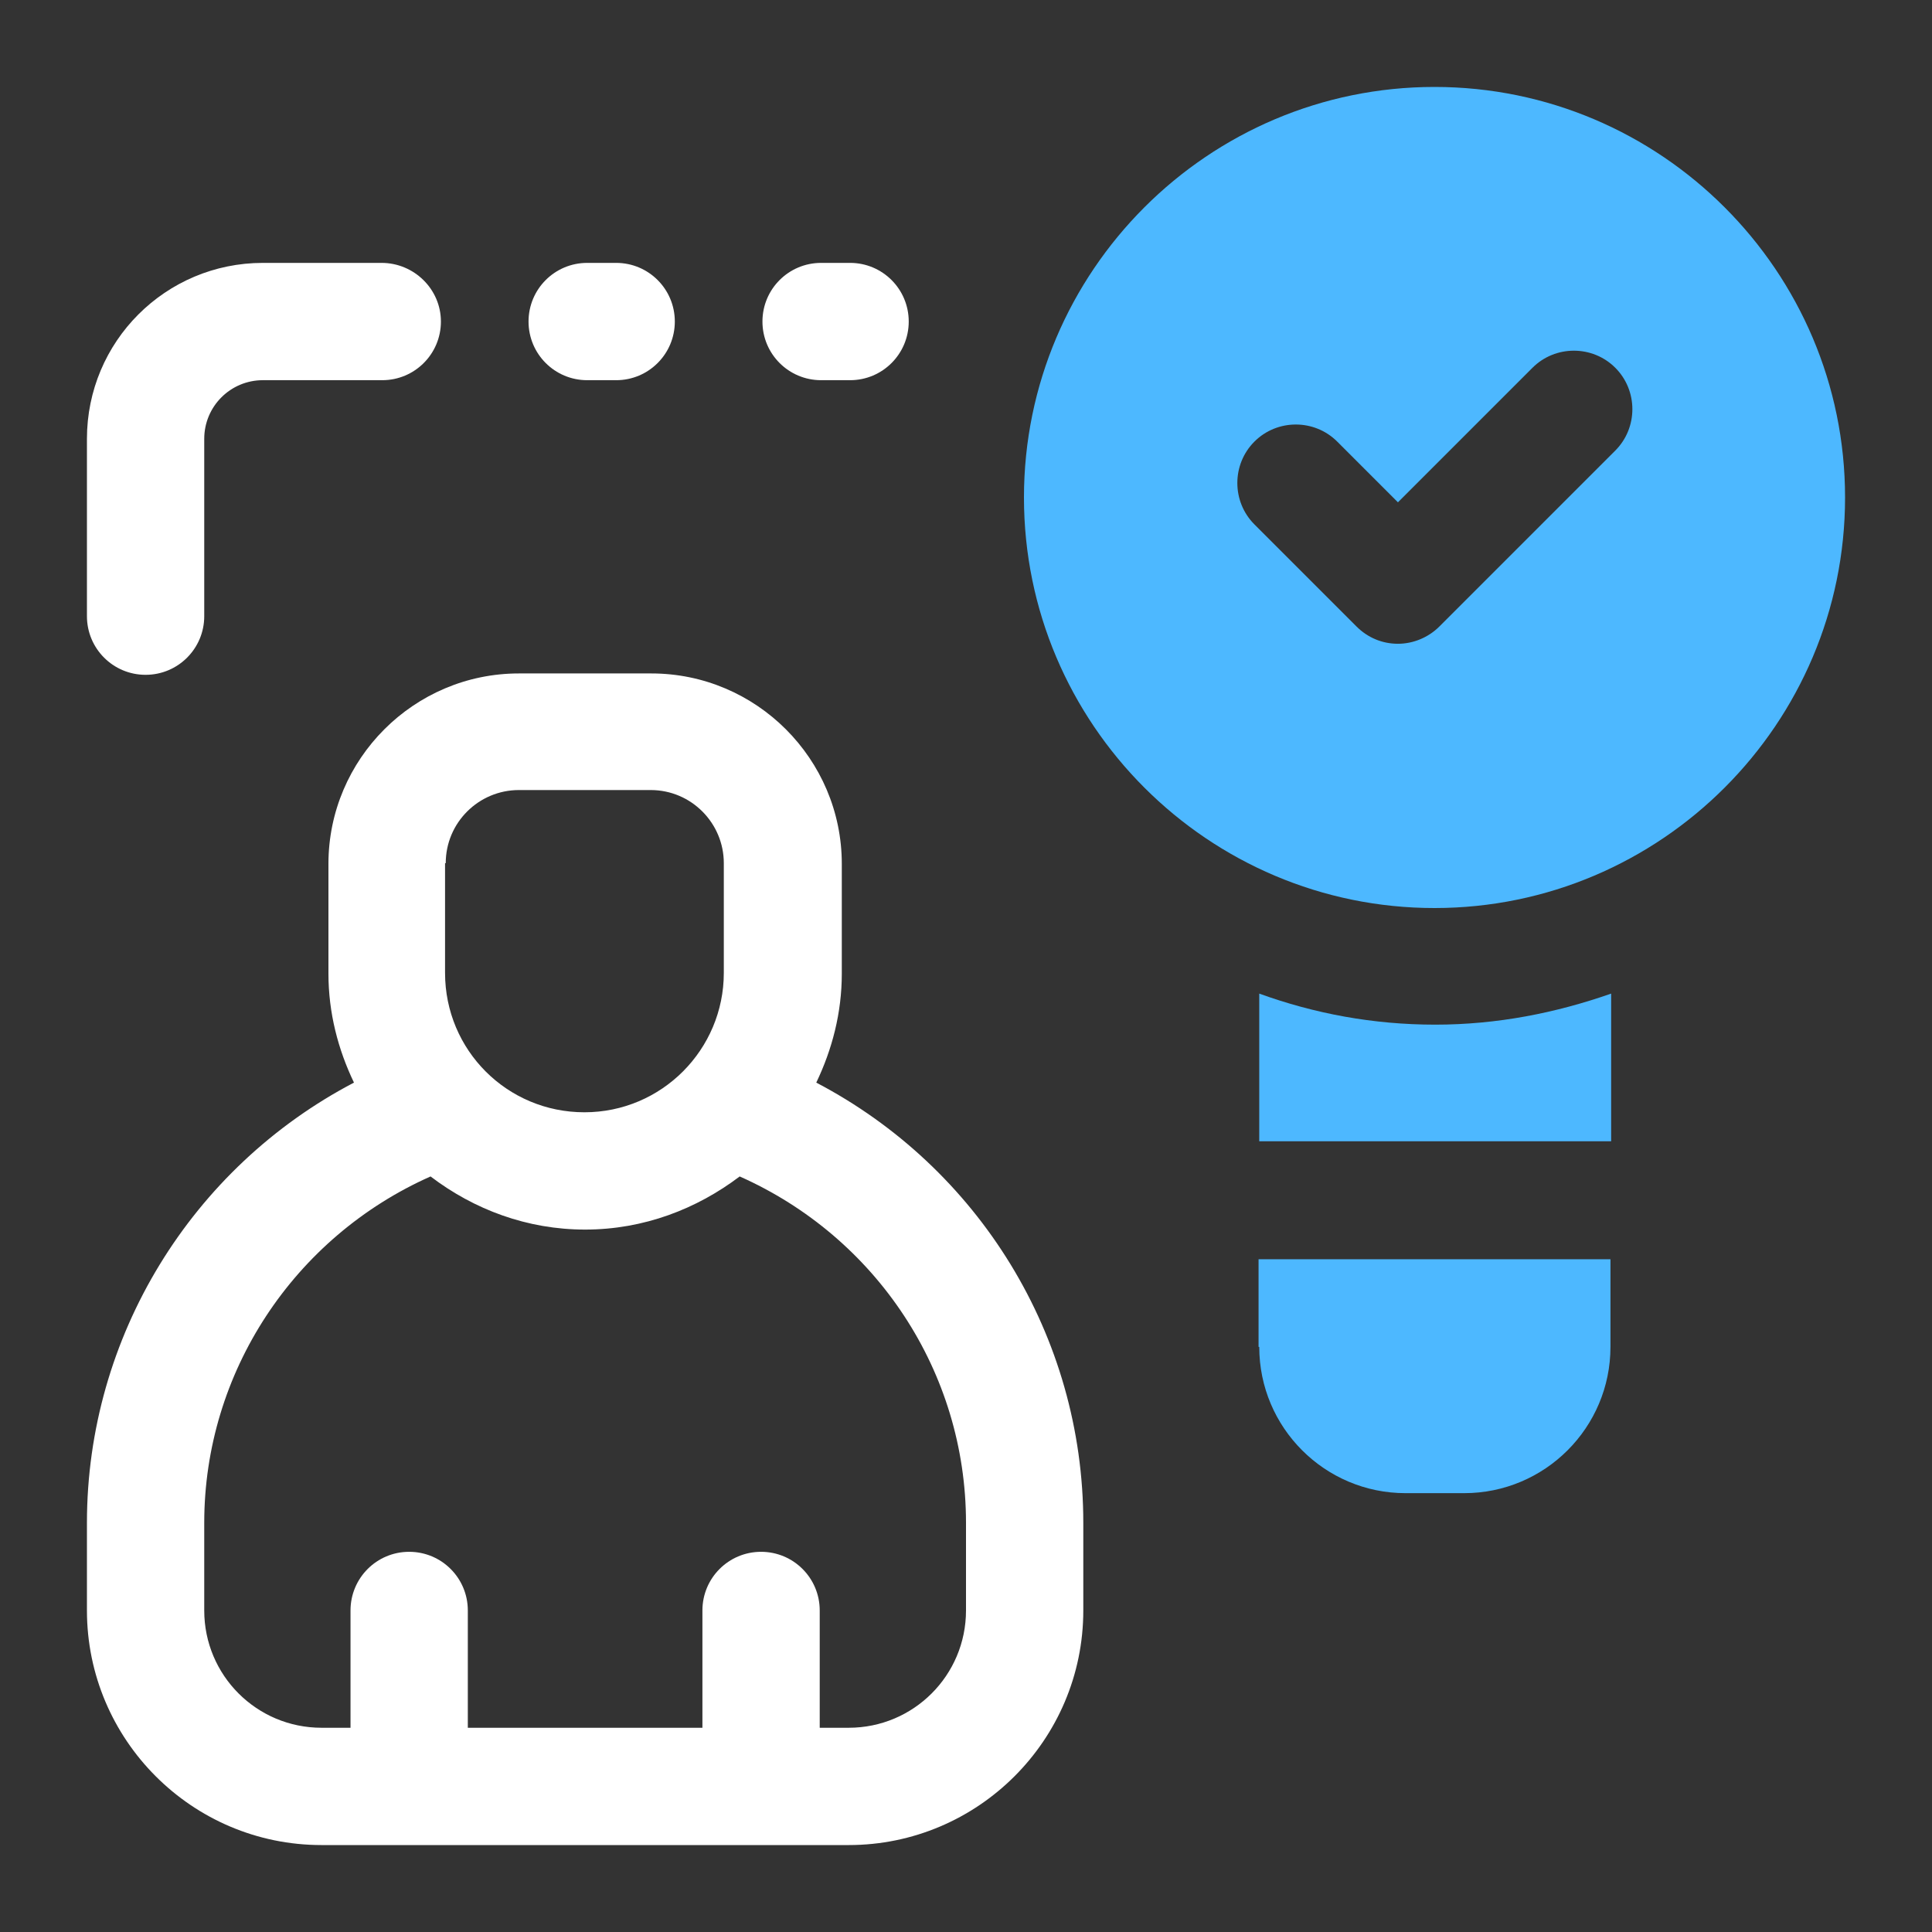
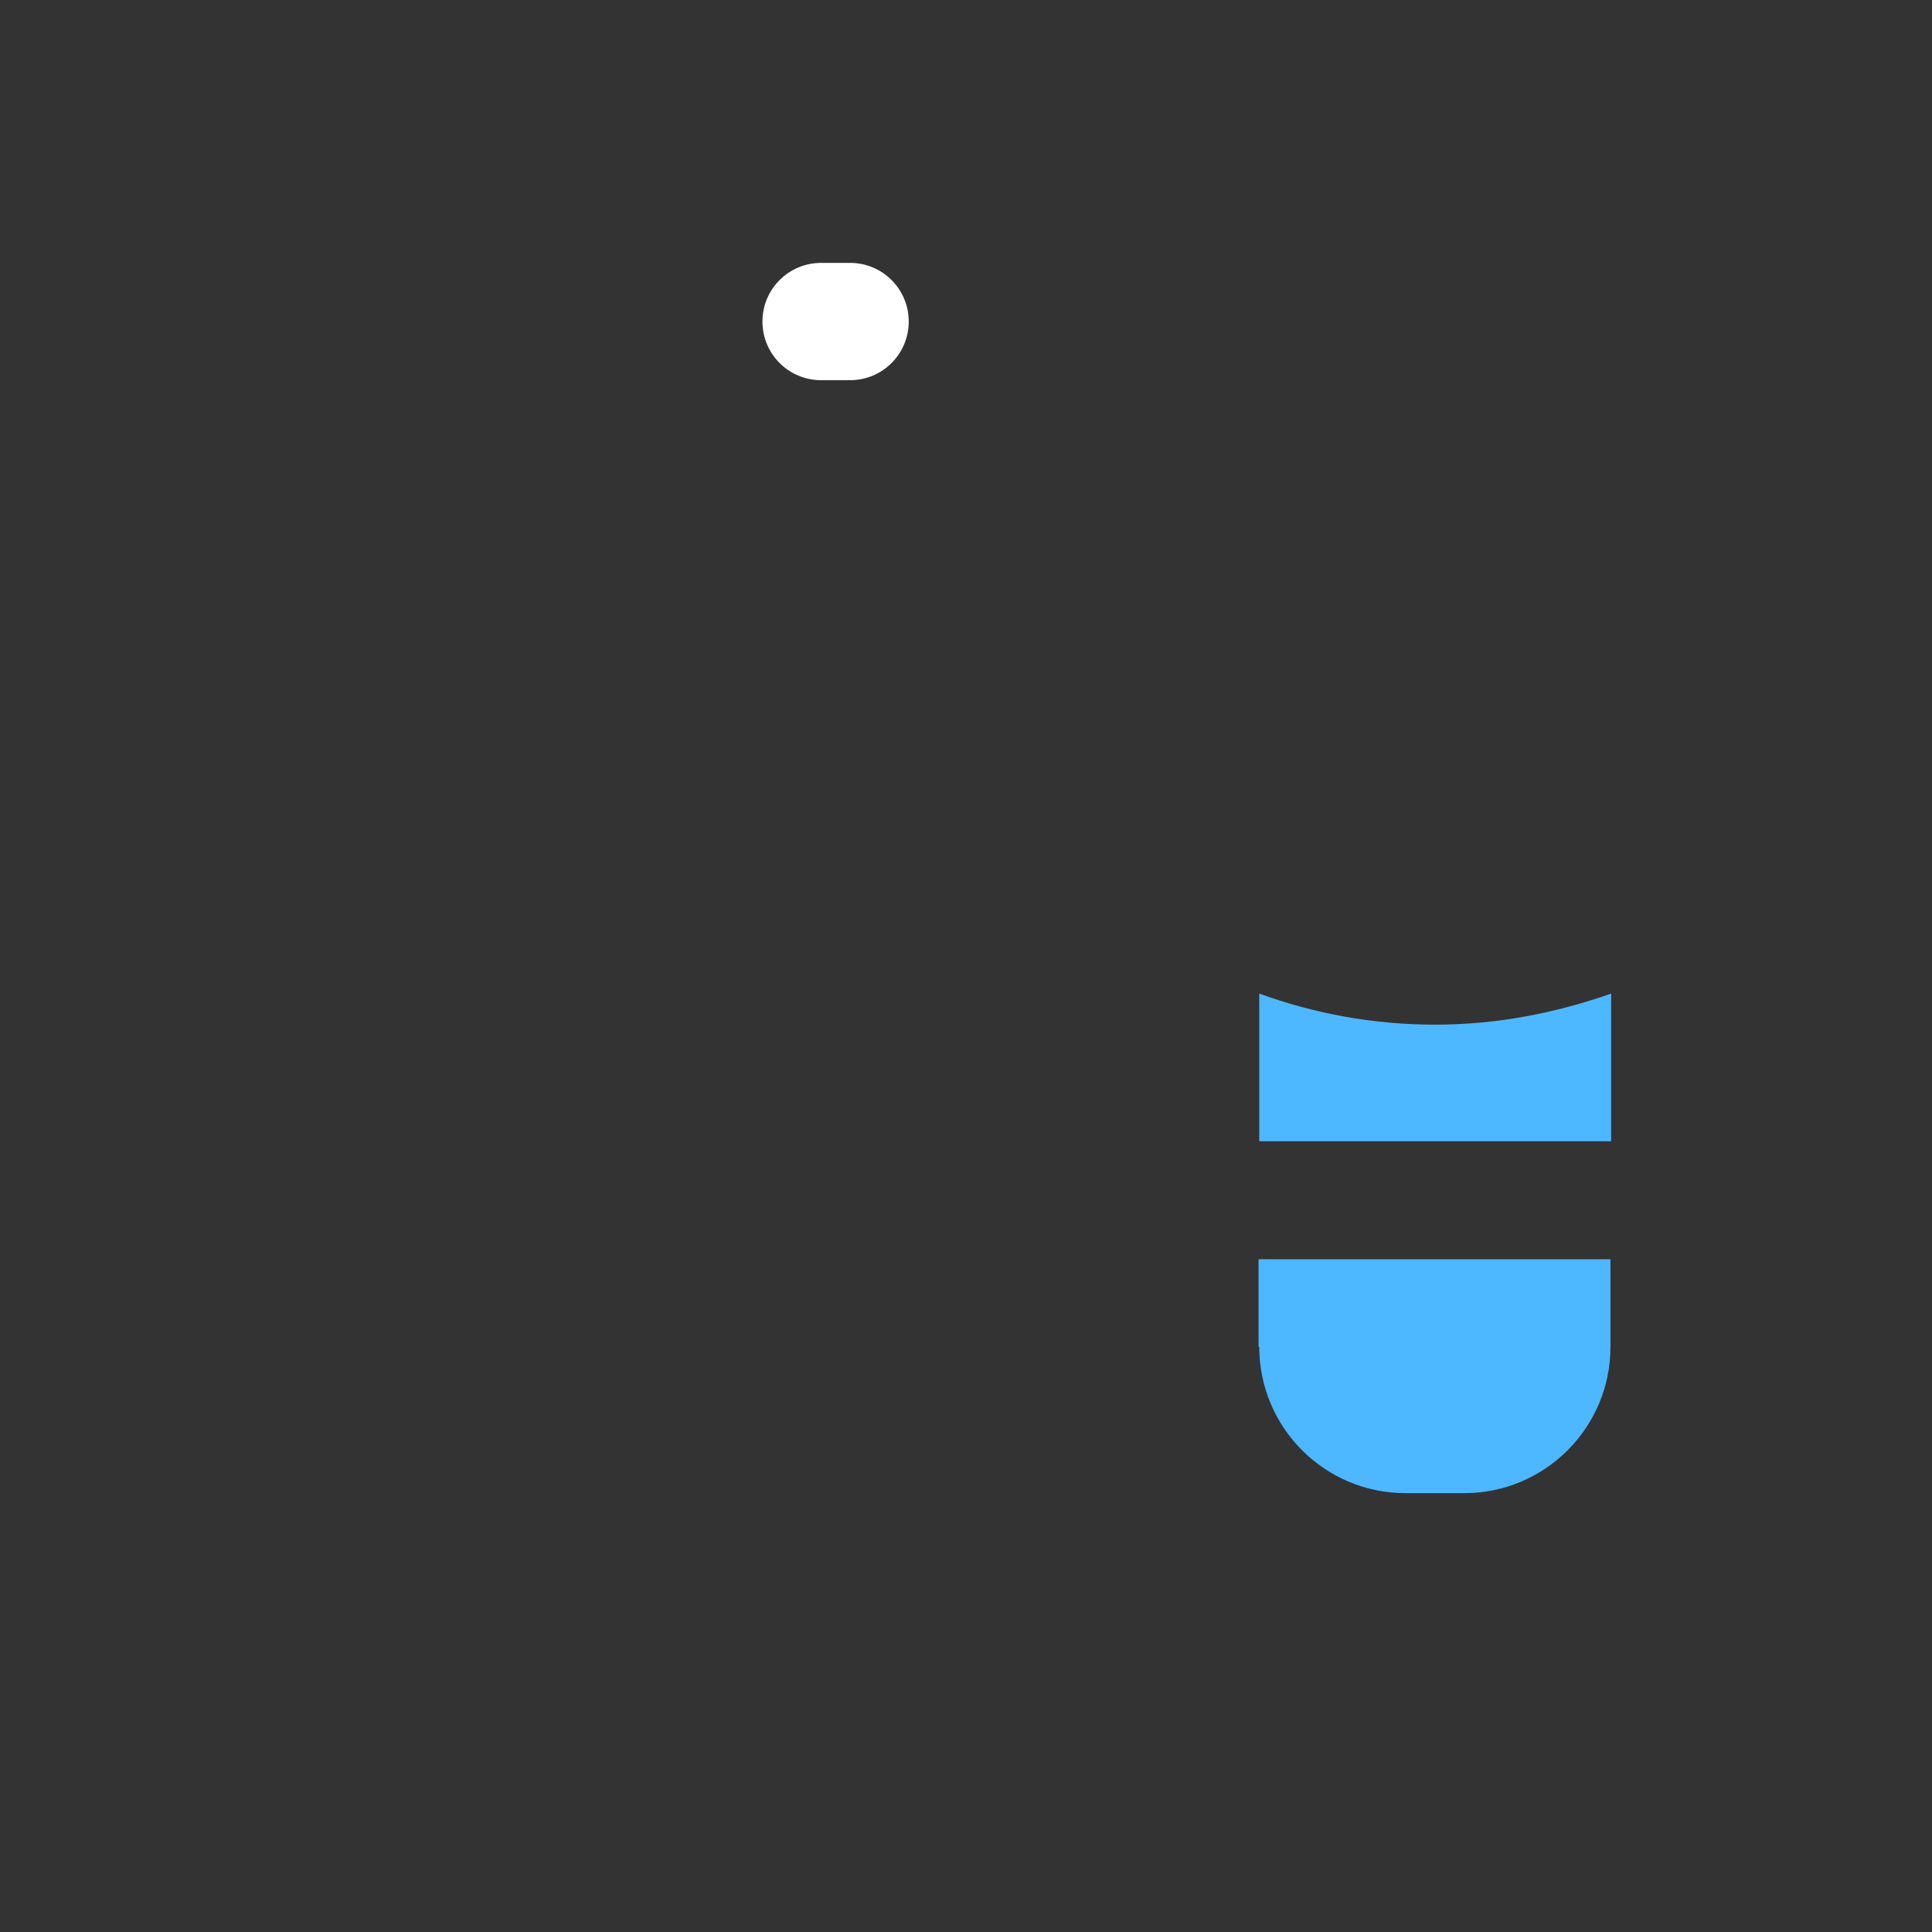
<svg xmlns="http://www.w3.org/2000/svg" id="OBJECT" x="0px" y="0px" viewBox="0 0 28 28" style="enable-background:new 0 0 28 28;" xml:space="preserve">
  <rect x="0" y="0" width="28" height="28" fill="#333333" stroke="none" />
  <style type="text/css">	.st0{fill:#FFFFFF;}	.st1{fill:#011839;}	.st2{fill:#7738C8;}	.st3{fill:#1E2A44;}	.st4{fill:#4DB8FF;}</style>
  <g>
    <g>
-       <path class="st0" d="M11.83,15.69c0.23-0.48,0.37-1.01,0.37-1.58v-1.59c0-1.52-1.24-2.76-2.76-2.76H7.52   c-1.52,0-2.76,1.24-2.76,2.76v1.59c0,0.57,0.14,1.1,0.37,1.58c-2.35,1.23-3.87,3.68-3.87,6.38v1.27c0,1.87,1.52,3.4,3.4,3.4h7.64   c1.87,0,3.4-1.52,3.4-3.4v-1.27C15.7,19.36,14.18,16.92,11.83,15.69z M6.46,12.51c0-0.59,0.48-1.06,1.06-1.06h1.91   c0.59,0,1.06,0.48,1.06,1.06v1.59c0,1.11-0.9,2.02-2.02,2.02s-2.02-0.9-2.02-2.02V12.51z M14,23.34c0,0.94-0.76,1.7-1.7,1.7h-0.42   v-1.7c0-0.47-0.38-0.85-0.85-0.85s-0.85,0.38-0.85,0.85v1.7h-3.4v-1.7c0-0.47-0.38-0.85-0.85-0.85c-0.47,0-0.85,0.38-0.85,0.85   v1.7H4.66c-0.94,0-1.7-0.76-1.7-1.7v-1.27c0-2.18,1.3-4.14,3.28-5.02c0.63,0.48,1.4,0.77,2.24,0.77c0.85,0,1.62-0.3,2.24-0.77   C12.7,17.93,14,19.88,14,22.07V23.34z" />
-       <path class="st0" d="M2.11,9.78c0.47,0,0.85-0.38,0.85-0.85V6.36c0-0.47,0.38-0.85,0.85-0.85h1.73c0.47,0,0.85-0.38,0.85-0.85   S6,3.81,5.53,3.81H3.81c-1.41,0-2.55,1.14-2.55,2.55v2.57C1.26,9.4,1.64,9.78,2.11,9.78z" />
-       <path class="st0" d="M8.51,5.51h0.42c0.47,0,0.85-0.38,0.85-0.85S9.4,3.81,8.93,3.81H8.51c-0.47,0-0.85,0.38-0.85,0.85   S8.04,5.51,8.51,5.51z" />
      <path class="st0" d="M11.9,5.51h0.42c0.47,0,0.85-0.38,0.85-0.85s-0.38-0.85-0.85-0.85H11.9c-0.47,0-0.85,0.38-0.85,0.85   S11.43,5.51,11.9,5.51z" />
    </g>
    <g>
      <path class="st4" d="M18.25,19.52c0,1.17,0.95,2.12,2.12,2.12h0.85c1.17,0,2.12-0.95,2.12-2.12v-1.27h-5.1V19.52z" />
      <path class="st4" d="M18.25,14.4v2.14h5.1V14.4c-0.8,0.28-1.65,0.45-2.55,0.45C19.9,14.85,19.05,14.69,18.25,14.4z" />
-       <path class="st4" d="M20.79,1.26c-3.28,0-5.95,2.67-5.95,5.95s2.67,5.95,5.95,5.95s5.95-2.67,5.95-5.95S24.07,1.26,20.79,1.26z    M23.41,6.53l-2.55,2.55c-0.16,0.16-0.38,0.25-0.6,0.25c-0.23,0-0.44-0.09-0.6-0.25L18.18,7.6c-0.33-0.33-0.33-0.87,0-1.2   c0.33-0.33,0.87-0.33,1.2,0l0.88,0.88l1.95-1.95c0.33-0.33,0.87-0.33,1.2,0S23.74,6.2,23.41,6.53z" />
    </g>
  </g>
</svg>